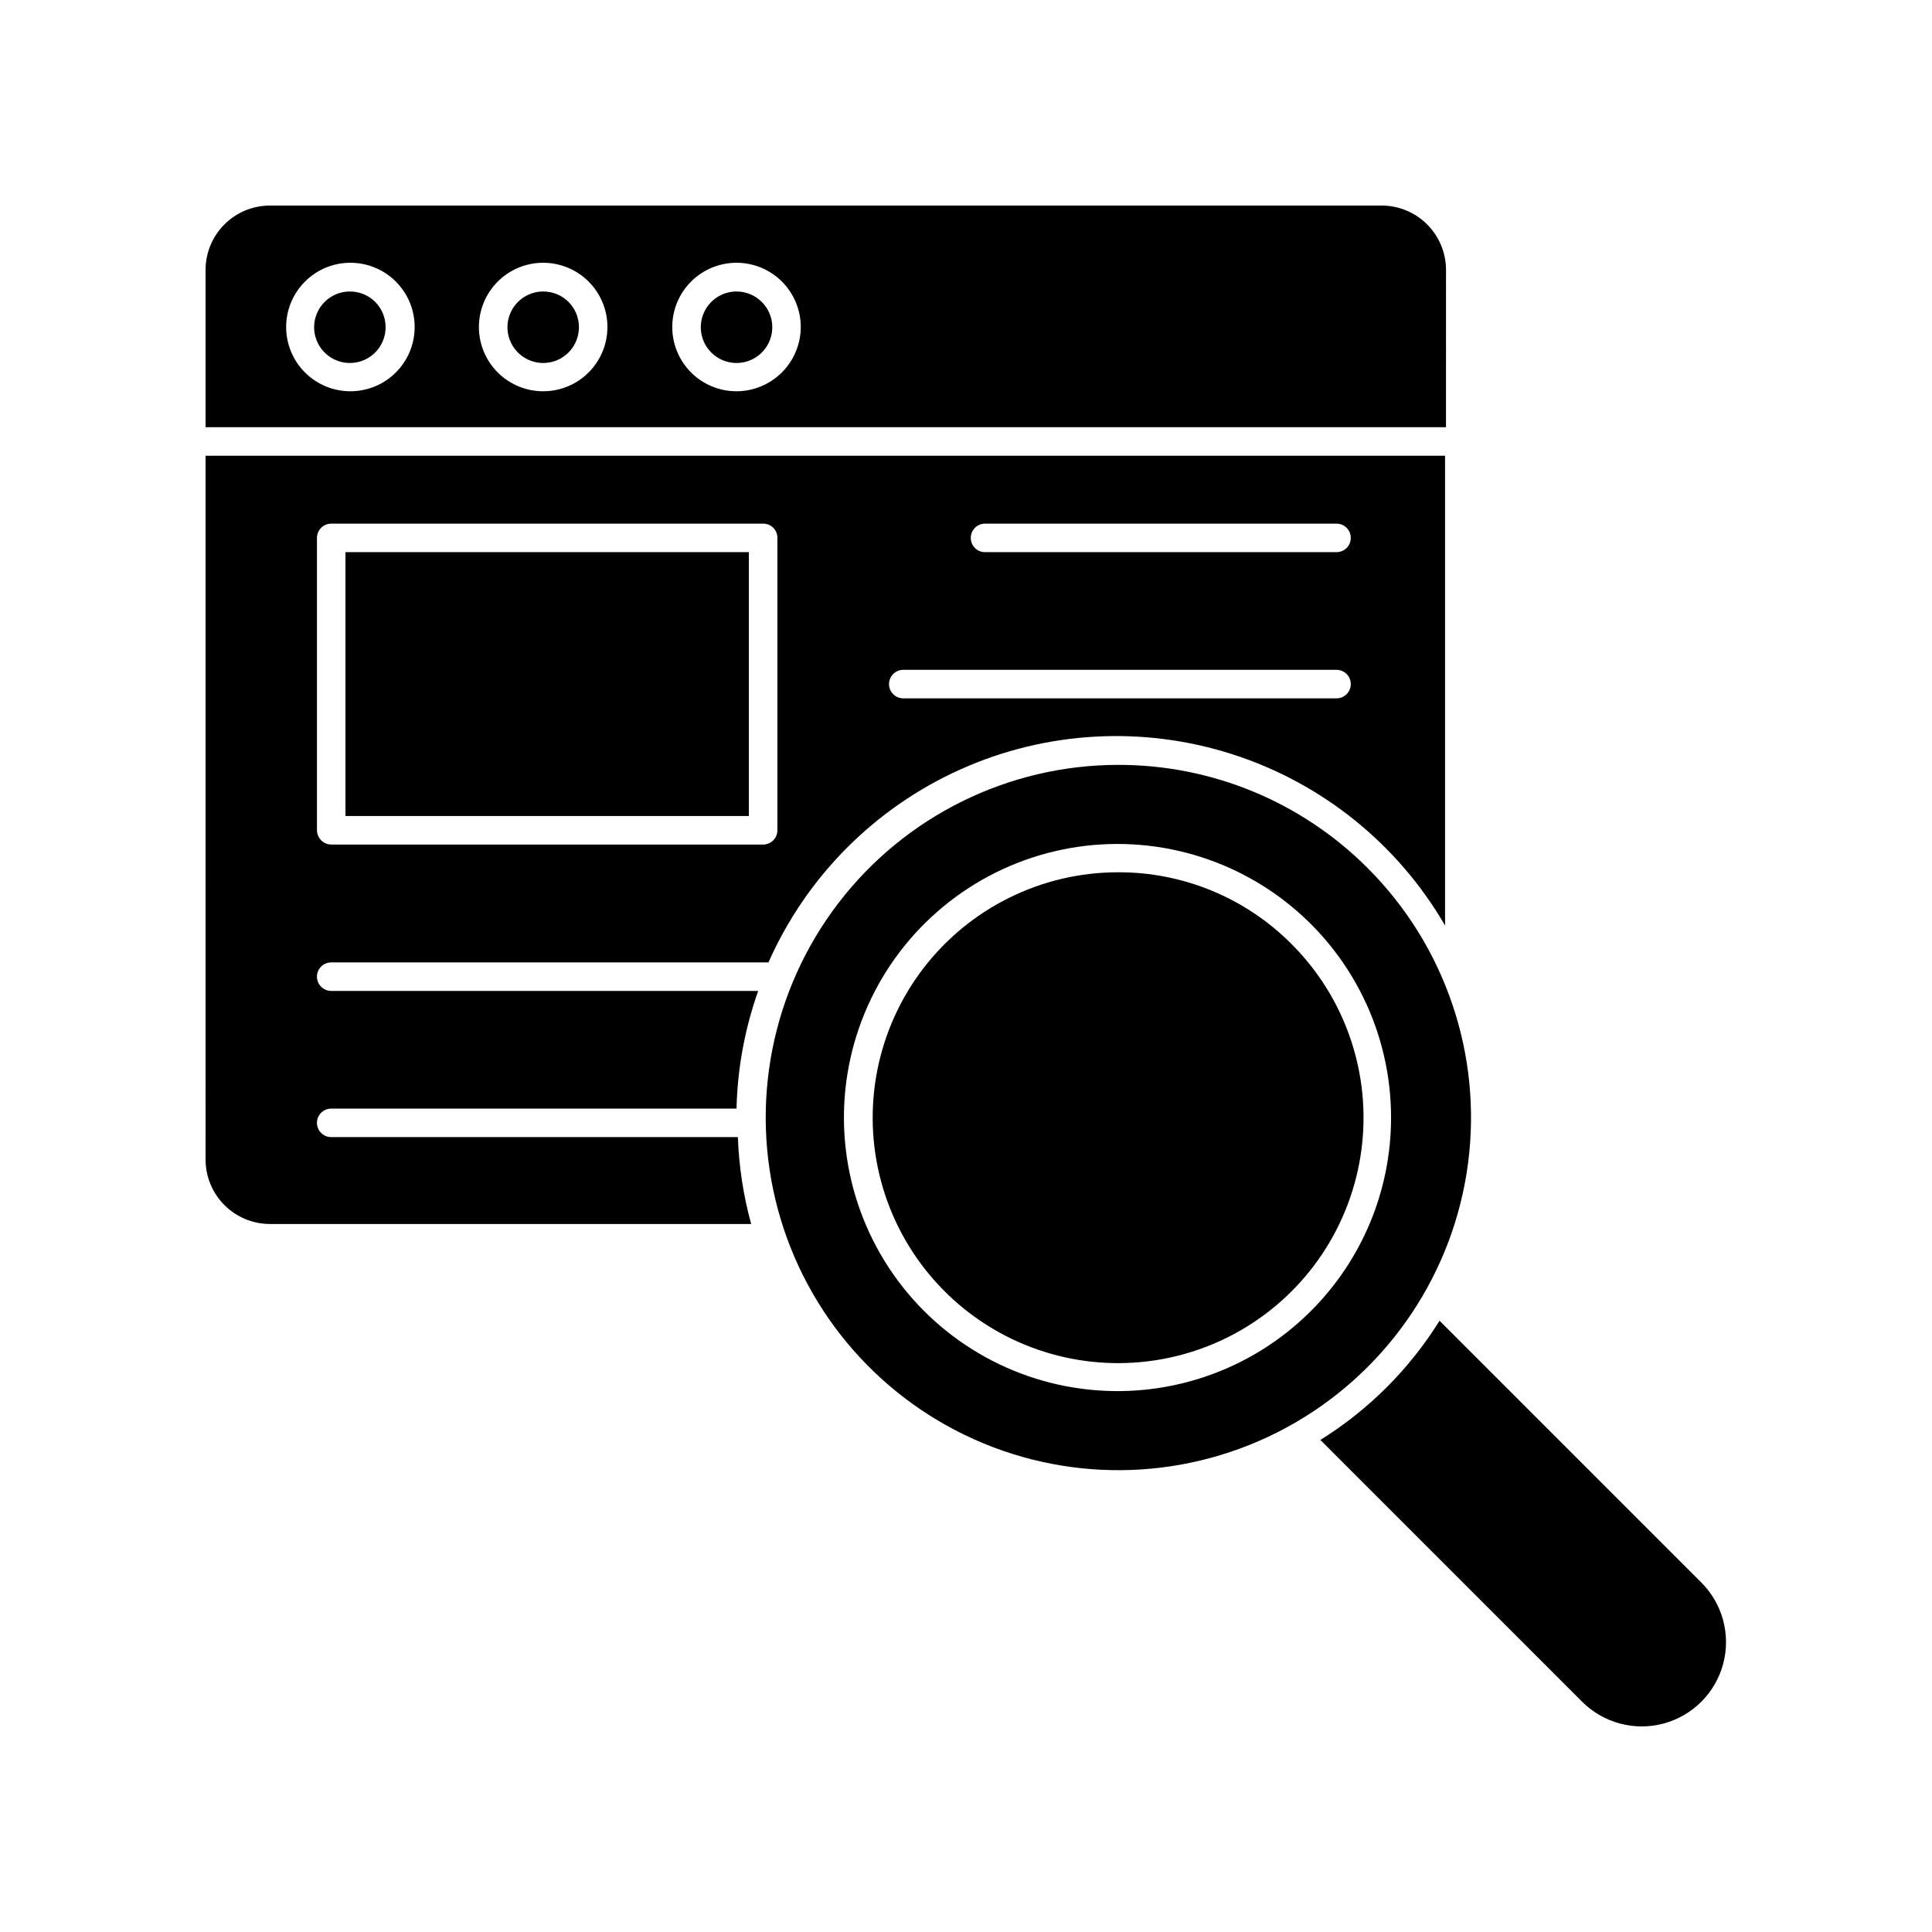
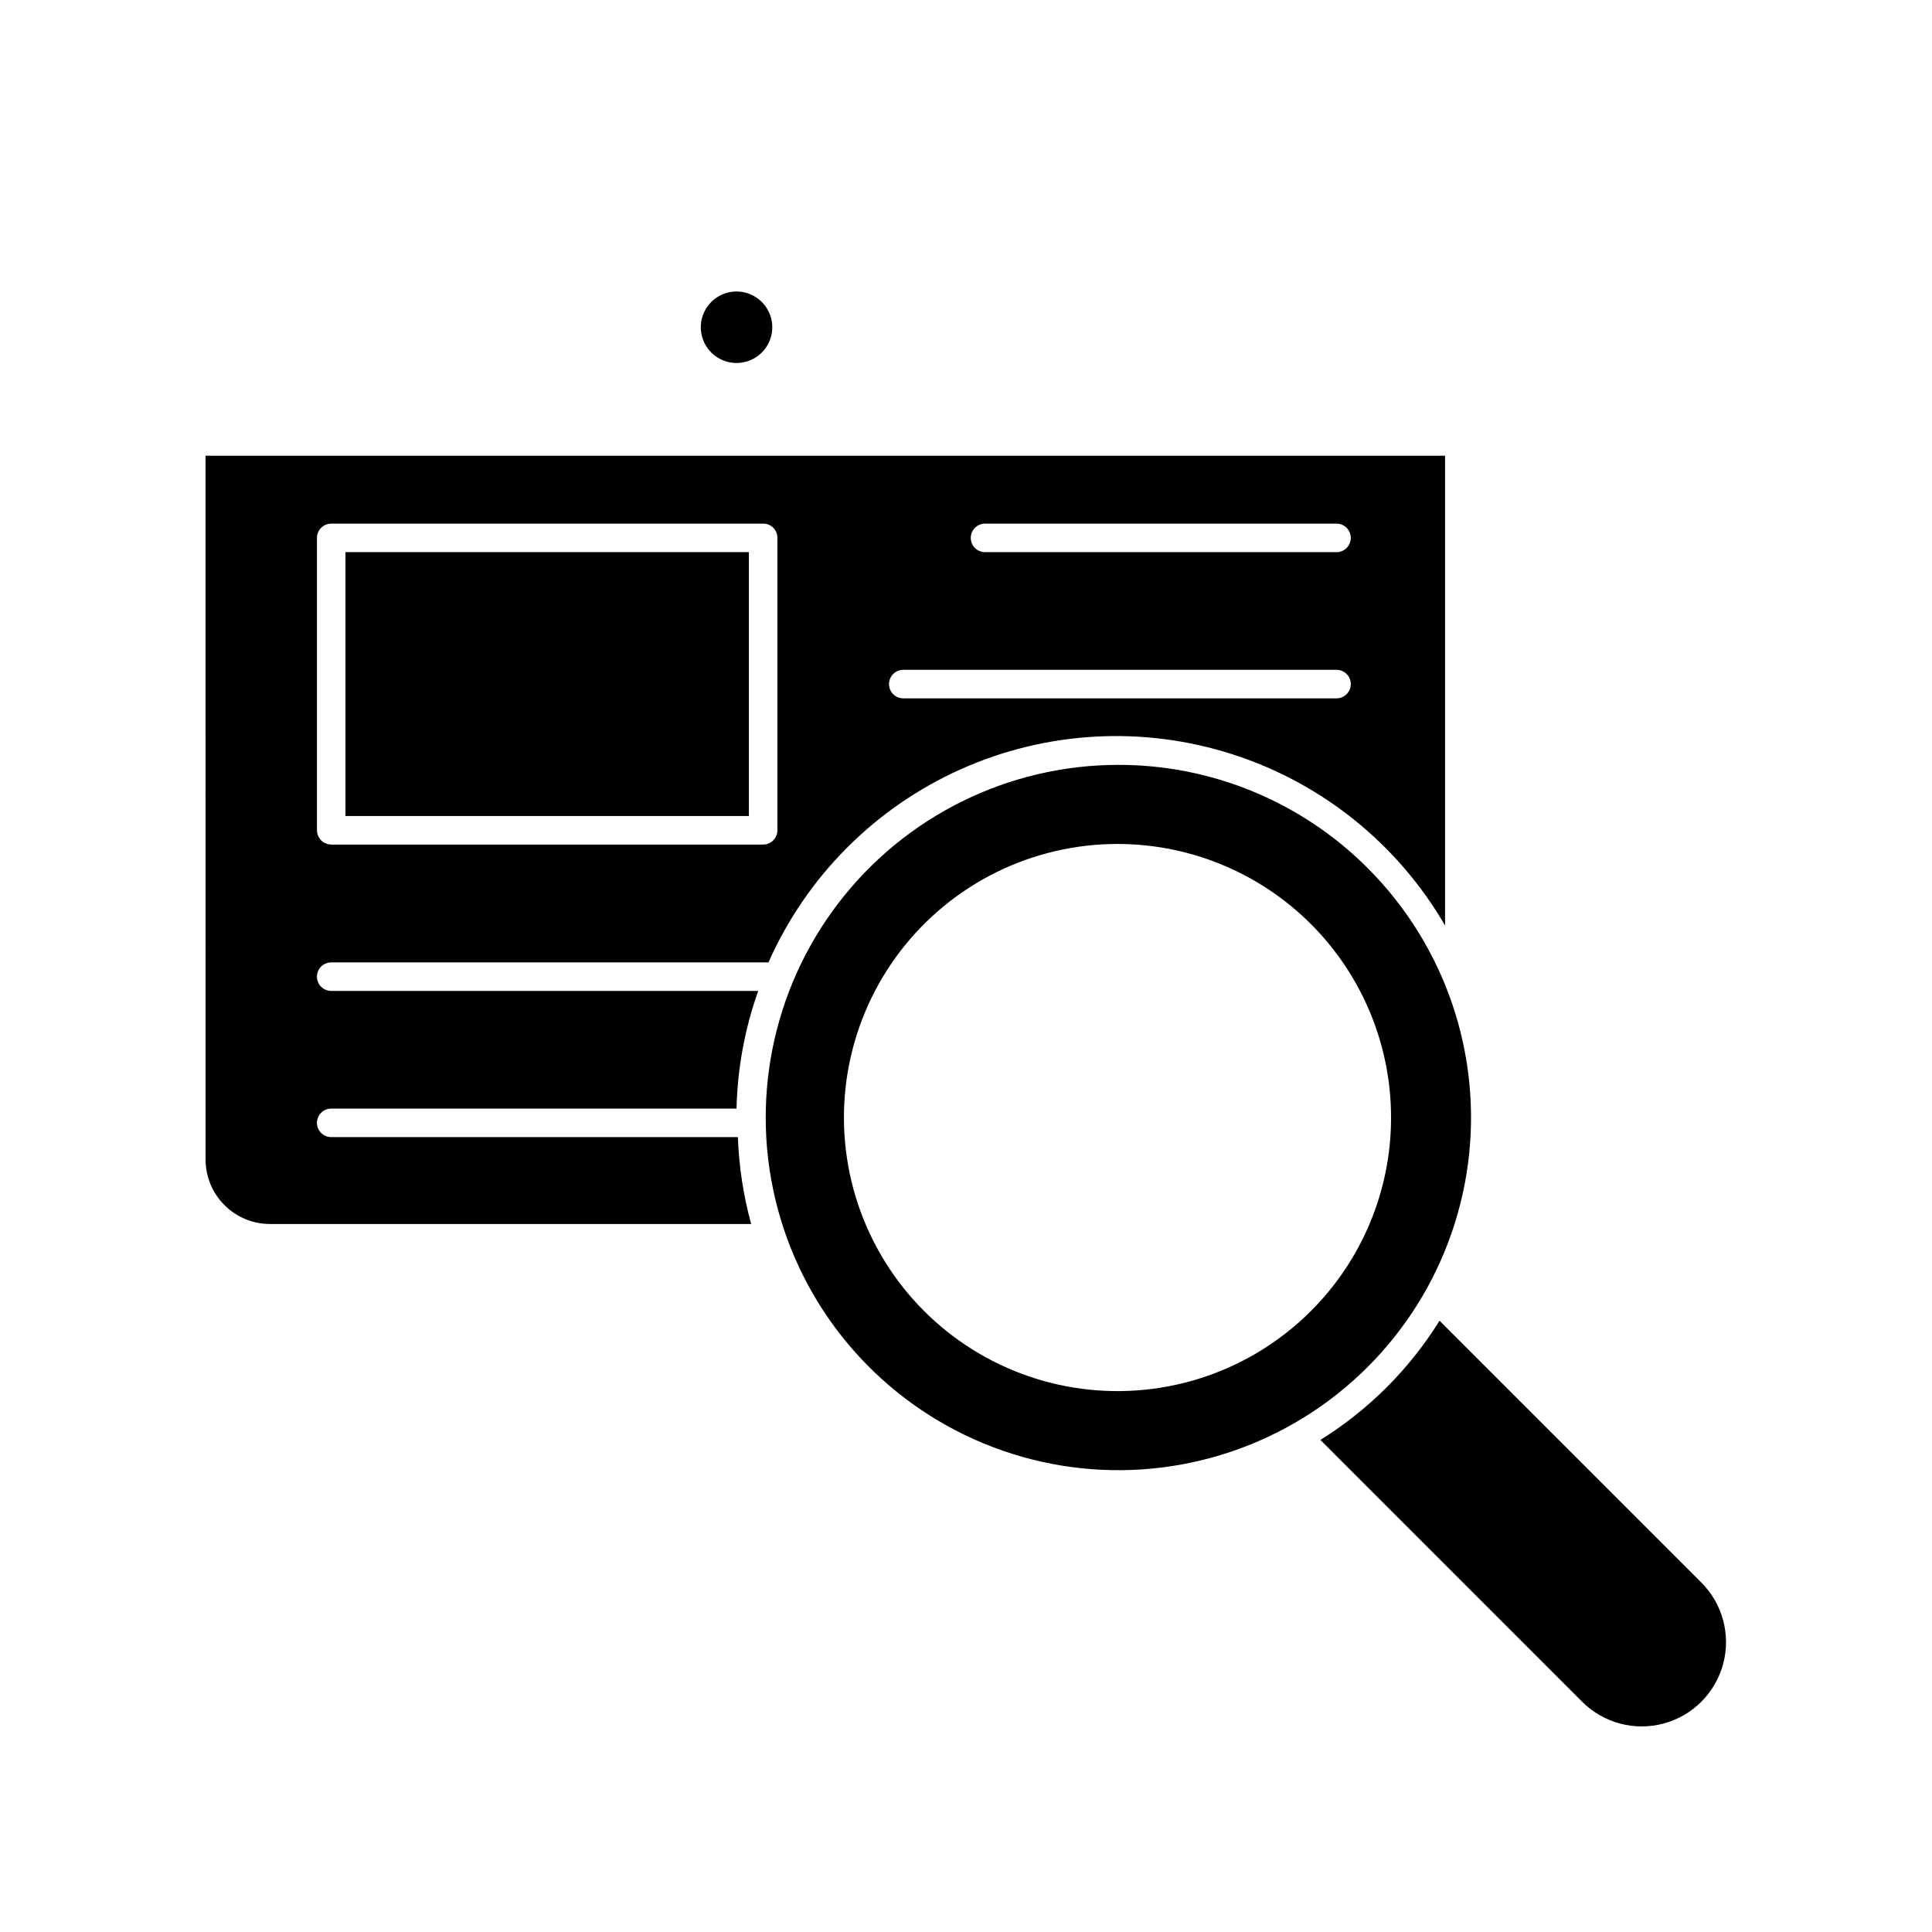
<svg xmlns="http://www.w3.org/2000/svg" fill="#000000" width="800px" height="800px" version="1.1" viewBox="144 144 512 512">
  <g>
-     <path d="m527.21 215.55c0-4.531-1.801-8.875-5.004-12.078-3.203-3.203-7.547-5-12.074-5h-294.58c-4.531 0-8.875 1.797-12.078 5-3.203 3.203-5 7.547-5 12.078v41.664h328.73zm-290.45 32.141c-4.512-0.023-8.828-1.84-12-5.047-3.176-3.203-4.945-7.535-4.93-12.047 0.02-4.512 1.824-8.828 5.023-12.008 3.199-3.184 7.527-4.965 12.039-4.953 4.512 0.008 8.832 1.805 12.02 5 3.188 3.191 4.977 7.516 4.977 12.027 0 4.535-1.809 8.879-5.023 12.078-3.215 3.195-7.574 4.977-12.105 4.949zm51.238 0h-0.004c-4.516 0.016-8.855-1.77-12.059-4.957s-5.012-7.516-5.019-12.035 1.781-8.859 4.969-12.059c3.191-3.199 7.523-5 12.043-5.004 4.519-0.004 8.855 1.785 12.055 4.981 3.195 3.195 4.992 7.527 4.992 12.047 0 4.508-1.789 8.832-4.969 12.023-3.184 3.191-7.504 4.992-12.012 5.004zm51.238 0h-0.004c-4.519 0.016-8.859-1.77-12.062-4.957s-5.008-7.516-5.016-12.035c-0.008-4.519 1.777-8.859 4.969-12.059s7.523-5 12.043-5.004 8.855 1.785 12.051 4.981c3.199 3.195 4.996 7.527 4.996 12.047-0.016 4.504-1.805 8.82-4.984 12.008-3.18 3.191-7.492 4.996-11.996 5.019z" />
    <path d="m198.48 451.29c0 4.531 1.797 8.875 5 12.078 3.203 3.203 7.547 5.004 12.078 5.004h127.51c-2.066-7.512-3.246-15.238-3.523-23.027h-107.77c-2.086 0-3.781-1.691-3.781-3.777s1.695-3.777 3.781-3.777h107.41c0.25-10.637 2.191-21.16 5.746-31.188h-113.16c-2.086 0-3.781-1.691-3.781-3.777 0-2.086 1.695-3.777 3.781-3.777h115.88c10.078-22.773 28.234-41.008 50.961-51.188 22.73-10.176 48.422-11.578 72.121-3.93 23.703 7.644 43.73 23.801 56.223 45.34v-124.49h-328.48zm206.56-168.52h93.156c2.086 0 3.777 1.691 3.777 3.777 0 2.09-1.691 3.781-3.777 3.781h-93.156c-2.086 0-3.777-1.691-3.777-3.781 0-2.086 1.691-3.777 3.777-3.777zm-21.664 38.742h114.82c2.086 0 3.777 1.691 3.777 3.781 0 2.086-1.691 3.777-3.777 3.777h-114.82c-2.086 0-3.777-1.691-3.777-3.777 0-2.09 1.691-3.781 3.777-3.781zm-155.38-34.965c0-2.086 1.695-3.777 3.781-3.777h114.46c1.008-0.012 1.977 0.379 2.688 1.094 0.711 0.711 1.105 1.68 1.09 2.684v77.488c0 2.086-1.691 3.777-3.777 3.777h-114.46c-2.078-0.027-3.754-1.703-3.781-3.777z" />
    <path d="m235.55 290.32h106.91v69.93h-106.91z" />
-     <path d="m236.77 221.25c-3.84-0.02-7.312 2.281-8.793 5.824-1.48 3.543-0.672 7.629 2.043 10.344 2.715 2.719 6.801 3.523 10.348 2.047 3.543-1.48 5.844-4.953 5.82-8.793 0-2.5-0.992-4.894-2.758-6.66-1.766-1.77-4.164-2.762-6.66-2.762z" />
-     <path d="m288 221.25c-3.84-0.02-7.312 2.281-8.789 5.824-1.48 3.543-0.672 7.629 2.043 10.344 2.715 2.719 6.801 3.523 10.344 2.047 3.547-1.48 5.844-4.953 5.824-8.793 0-2.5-0.992-4.894-2.758-6.66-1.766-1.77-4.164-2.762-6.664-2.762z" />
    <path d="m339.24 221.25c-3.84-0.02-7.312 2.281-8.789 5.824-1.48 3.543-0.672 7.629 2.043 10.344 2.715 2.719 6.801 3.523 10.344 2.047 3.543-1.48 5.844-4.953 5.824-8.793-0.027-5.191-4.231-9.395-9.422-9.422z" />
    <path d="m493.91 525.6 69.371 69.375c5.644 5.644 13.871 7.848 21.578 5.781s13.727-8.086 15.793-15.793c2.066-7.711-0.137-15.934-5.781-21.578l-69.375-69.375c-7.973 12.809-18.777 23.617-31.586 31.59z" />
    <path d="m440.3 346.7c-29.051 0.027-56.441 13.559-74.105 36.621-17.668 23.062-23.609 53.027-16.07 81.086 7.539 28.055 27.695 51.012 54.539 62.113 26.848 11.102 57.332 9.09 82.484-5.449 25.152-14.535 42.113-39.945 45.895-68.746 3.781-28.805-6.047-57.73-26.594-78.27-17.531-17.559-41.336-27.406-66.148-27.355zm51.086 144.75c-15.953 15.934-38.406 23.539-60.758 20.578-22.352-2.961-42.051-16.148-53.305-35.688-11.25-19.535-12.773-43.195-4.117-64.016 8.652-20.816 26.504-36.426 48.289-42.227 21.785-5.797 45.031-1.133 62.895 12.625 17.859 13.758 28.305 35.043 28.254 57.59-0.027 19.188-7.676 37.582-21.258 51.137z" />
-     <path d="m440.3 375.16c-20.223 0.004-39.289 9.414-51.598 25.457-12.305 16.043-16.449 36.898-11.215 56.43 5.238 19.531 19.262 35.516 37.941 43.25 18.684 7.734 39.902 6.34 57.41-3.773 17.512-10.109 29.324-27.793 31.957-47.84 2.637-20.051-4.199-40.184-18.5-54.48-12.168-12.242-28.734-19.102-45.996-19.043z" />
  </g>
</svg>